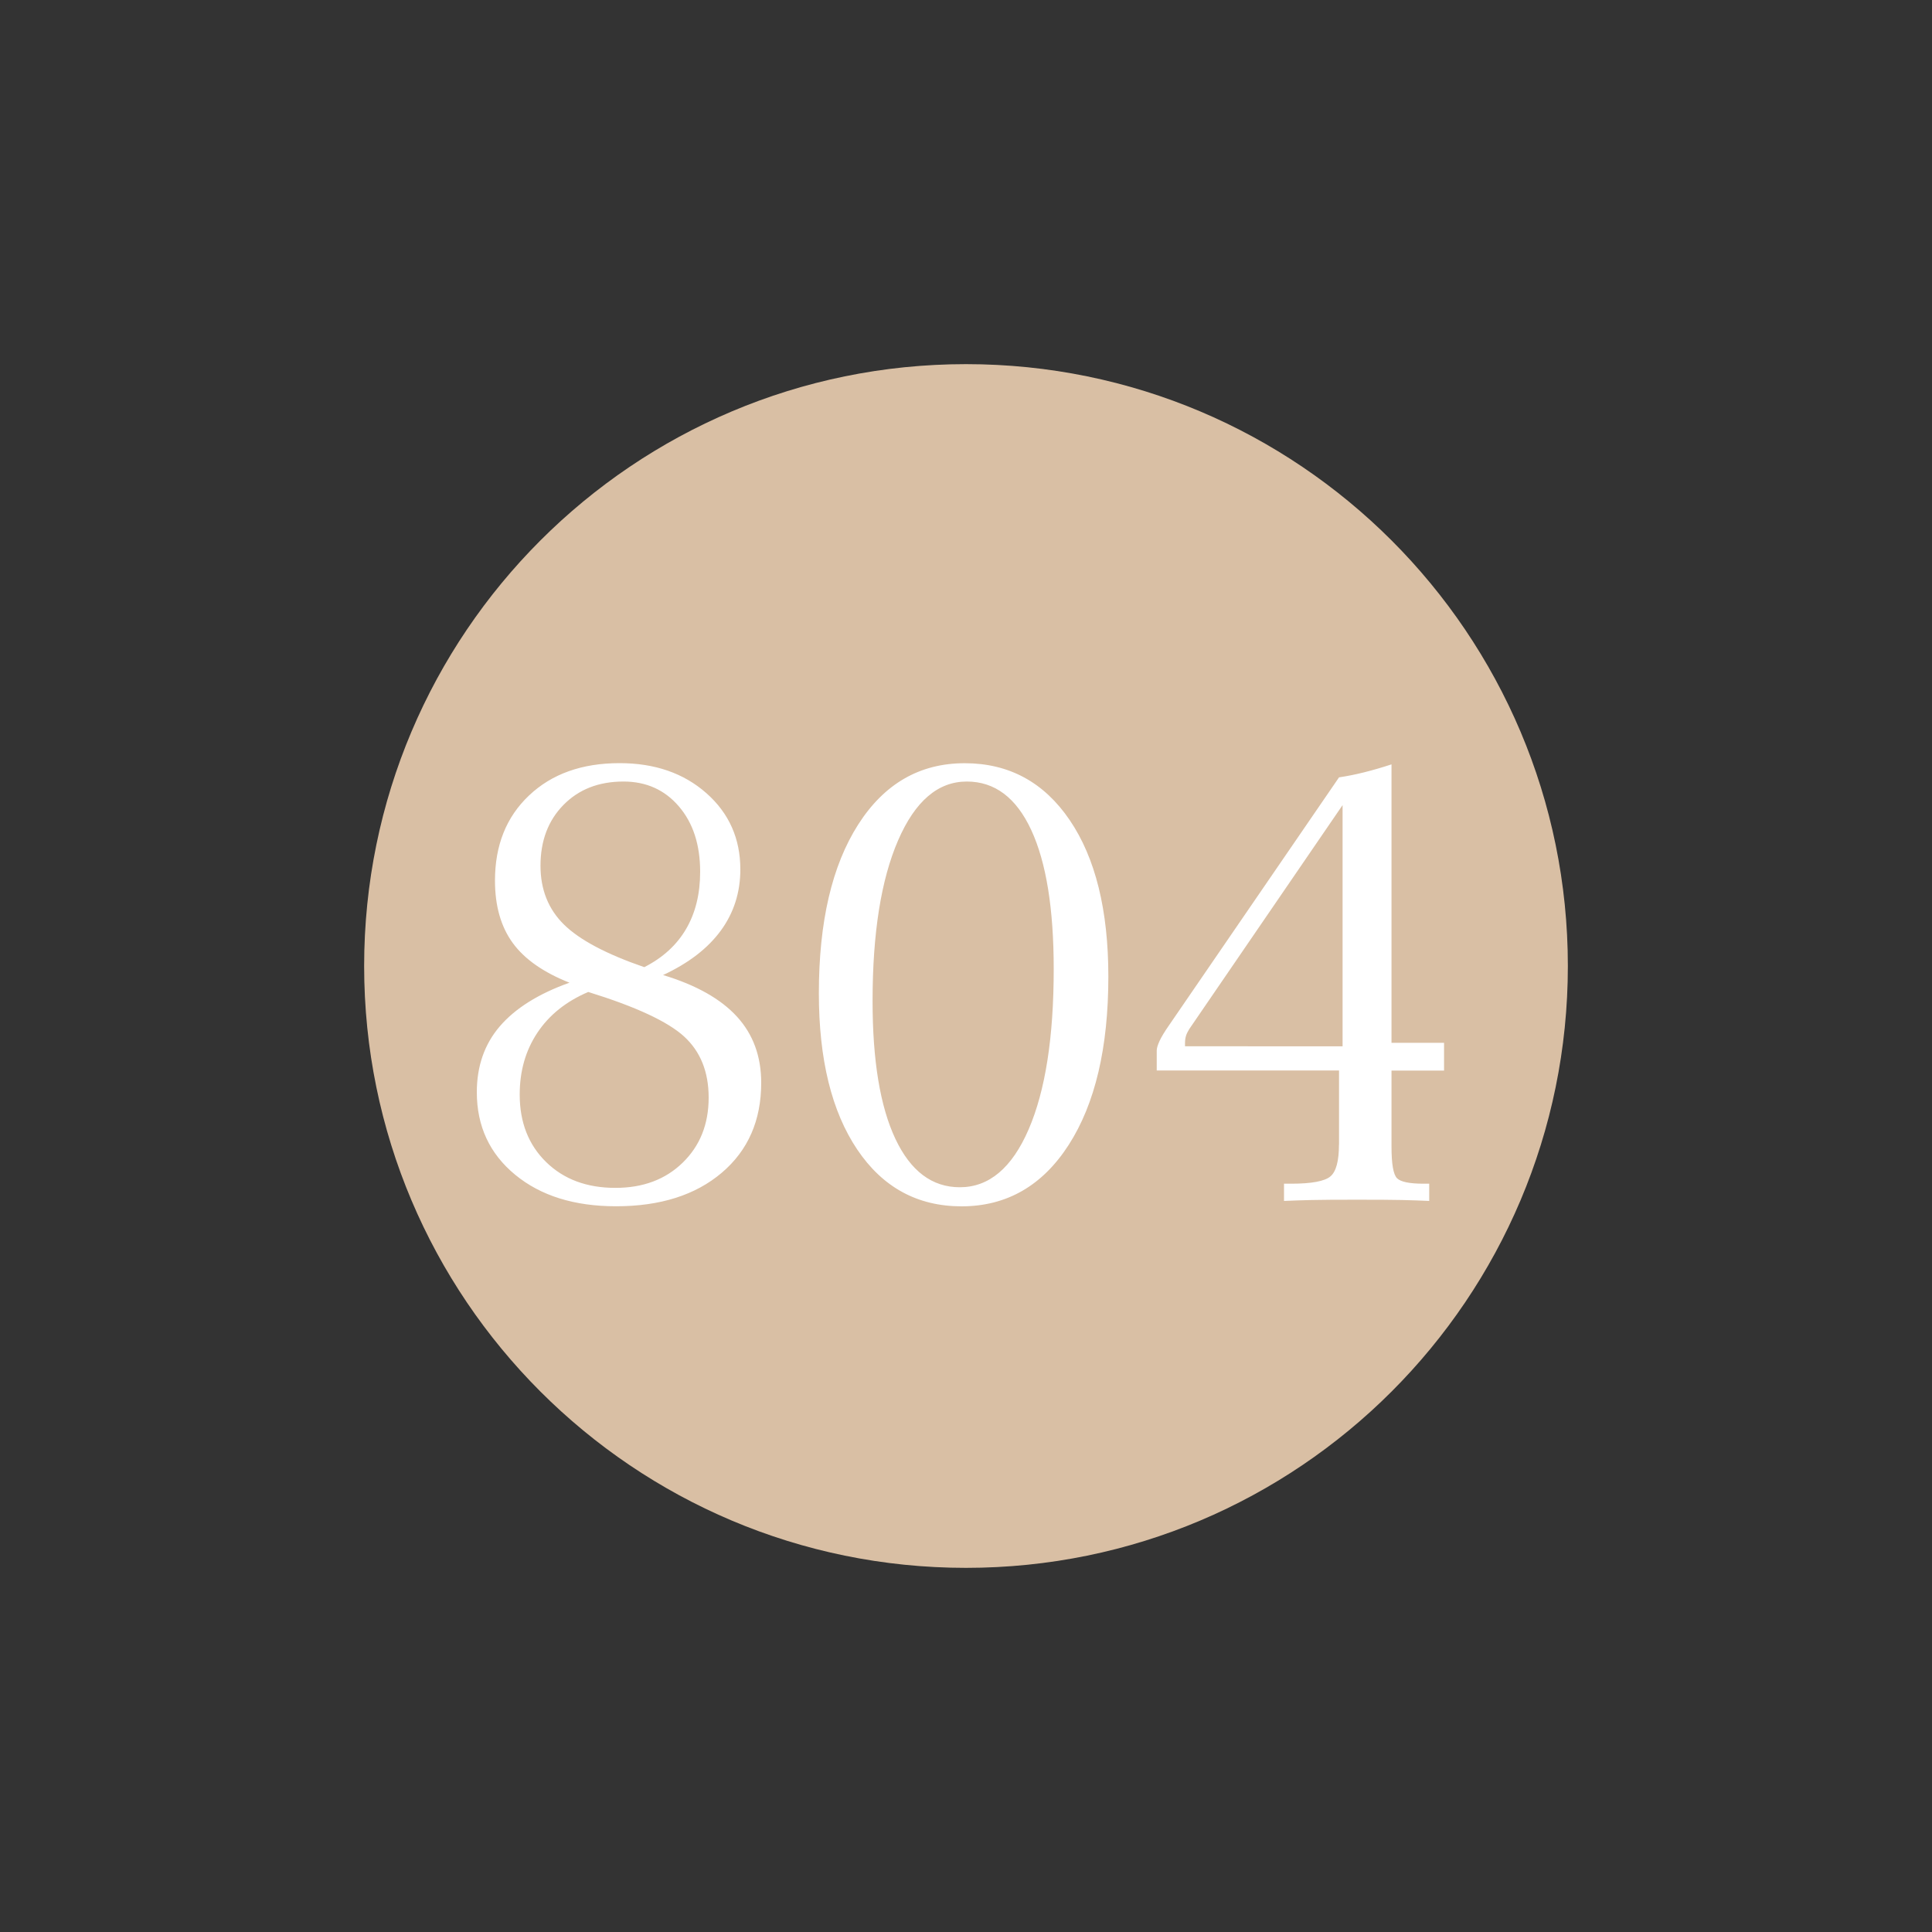
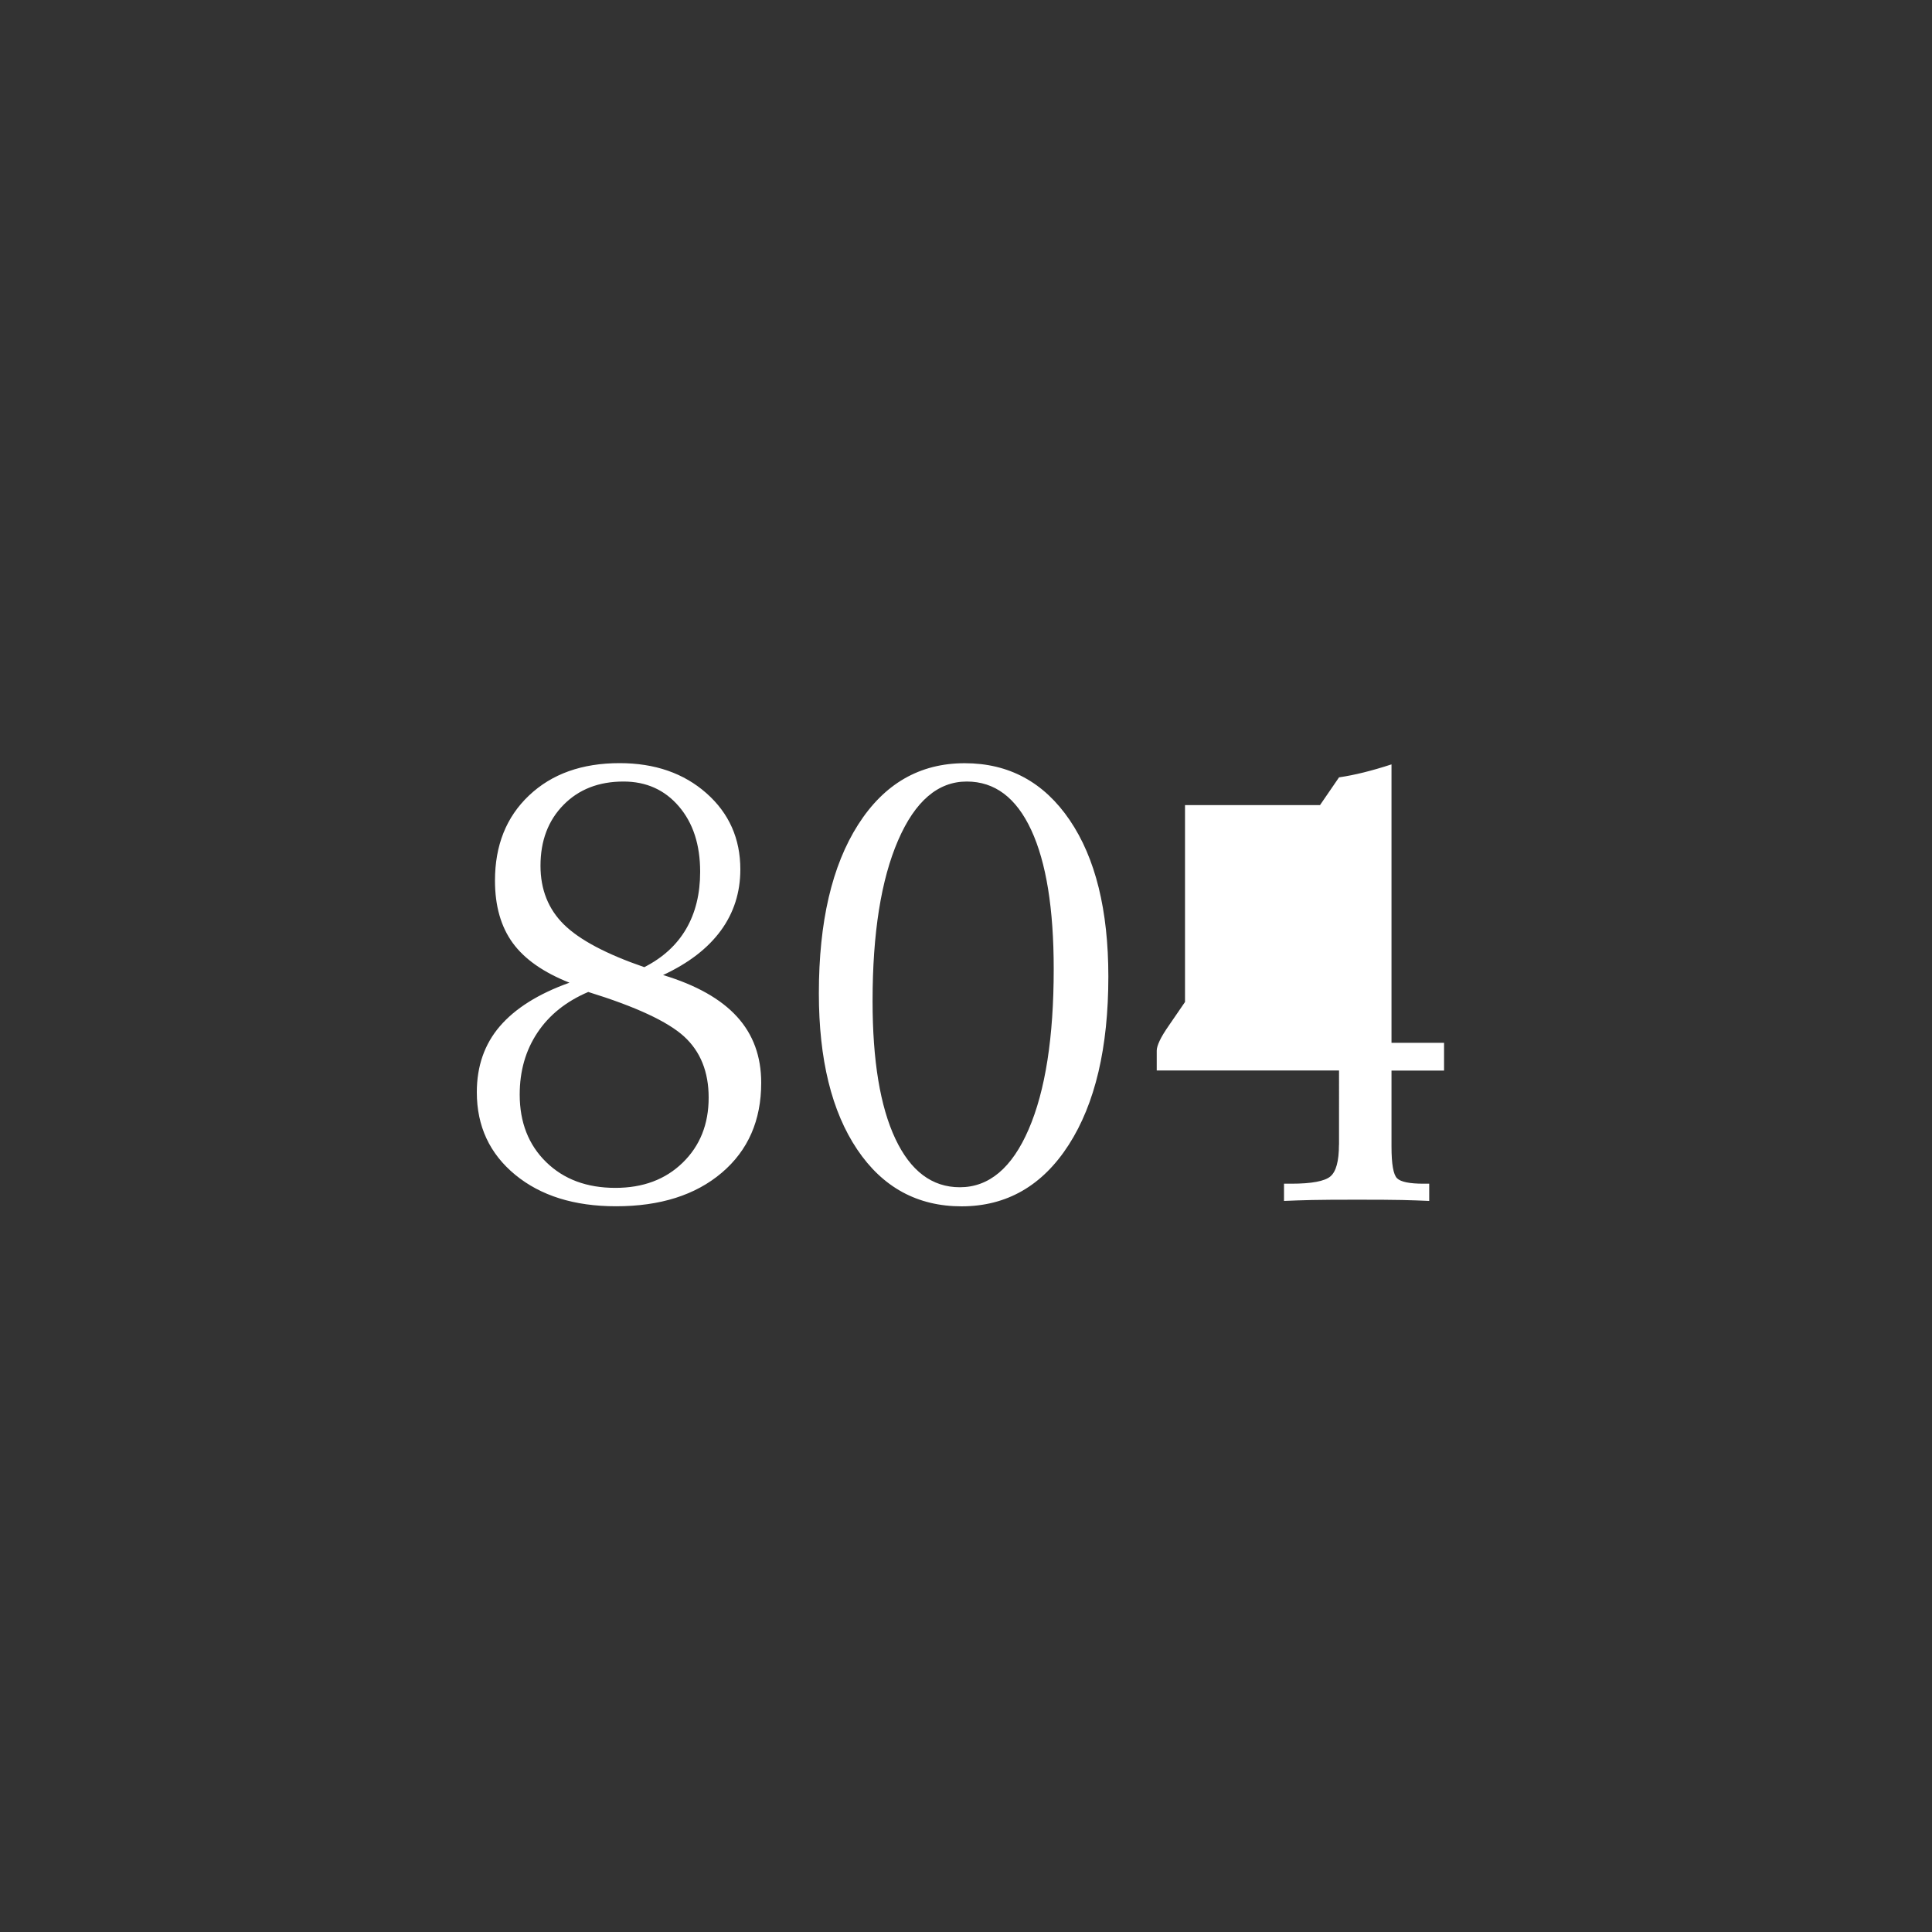
<svg xmlns="http://www.w3.org/2000/svg" version="1.1" id="Ebene_1" x="0px" y="0px" width="25px" height="25px" viewBox="0 0 25 25" enable-background="new 0 0 25 25" xml:space="preserve">
  <rect x="0" y="0" width="25" height="25" fill="#333333" stroke="none" />
  <g>
-     <path fill="#D9BFA4" d="M12.5,4.712c4.301,0,7.788,3.487,7.788,7.788c0,4.301-3.487,7.788-7.788,7.788   c-4.301,0-7.788-3.487-7.788-7.788C4.712,8.199,8.199,4.712,12.5,4.712L12.5,4.712z" />
-     <path fill="#FFFFFF" d="M7.297,11.963c-0.202-0.199-0.303-0.453-0.303-0.76c0-0.323,0.099-0.585,0.297-0.787   s0.457-0.303,0.777-0.303c0.294,0,0.533,0.107,0.717,0.322s0.275,0.497,0.275,0.846c0,0.287-0.061,0.533-0.182,0.74   s-0.301,0.372-0.541,0.494C7.846,12.346,7.499,12.162,7.297,11.963L7.297,11.963z M8.852,13.412   c0.212,0.194,0.318,0.458,0.318,0.791c0,0.344-0.112,0.624-0.336,0.842s-0.514,0.326-0.871,0.326c-0.37,0-0.668-0.111-0.896-0.334   s-0.342-0.514-0.342-0.873c0-0.305,0.076-0.571,0.229-0.801s0.372-0.405,0.658-0.527C8.226,13.026,8.639,13.218,8.852,13.412   L8.852,13.412z M6.467,13.281c-0.198,0.231-0.297,0.516-0.297,0.852c0,0.44,0.166,0.796,0.496,1.068s0.766,0.408,1.305,0.408   c0.573,0,1.029-0.145,1.369-0.434s0.51-0.677,0.51-1.164c0-0.341-0.104-0.626-0.313-0.855S9.01,12.747,8.58,12.617   c0.331-0.154,0.58-0.346,0.748-0.576S9.58,11.547,9.58,11.25c0-0.398-0.146-0.727-0.439-0.986S8.473,9.875,8.018,9.875   c-0.487,0-0.877,0.139-1.172,0.418s-0.441,0.646-0.441,1.102c0,0.328,0.077,0.597,0.23,0.807s0.398,0.381,0.734,0.514   C6.965,12.86,6.665,13.05,6.467,13.281L6.467,13.281z M11.586,14.736c-0.197-0.418-0.295-1.013-0.295-1.783   c0-0.877,0.11-1.57,0.33-2.078s0.516-0.762,0.889-0.762c0.362,0,0.64,0.209,0.834,0.627s0.291,1.018,0.291,1.799   c0,0.883-0.108,1.574-0.324,2.074s-0.513,0.75-0.891,0.75C12.061,15.363,11.783,15.154,11.586,14.736L11.586,14.736z M13.83,14.813   c0.341-0.531,0.512-1.257,0.512-2.176c0-0.859-0.167-1.535-0.5-2.025s-0.786-0.736-1.359-0.736c-0.581,0-1.041,0.265-1.379,0.795   s-0.508,1.257-0.508,2.182c0,0.856,0.166,1.53,0.496,2.021s0.781,0.736,1.352,0.736C13.026,15.609,13.489,15.344,13.83,14.813   L13.83,14.813z M15.334,13.539V13.5c0-0.036,0.004-0.067,0.012-0.094s0.022-0.056,0.043-0.09l1.984-2.898v3.121H15.334   L15.334,13.539z M17.326,14.813c0,0.211-0.037,0.348-0.111,0.41s-0.243,0.094-0.506,0.094h-0.094v0.223   c0.112-0.005,0.233-0.009,0.365-0.012s0.326-0.004,0.584-0.004s0.45,0.001,0.578,0.004s0.245,0.007,0.352,0.012v-0.223H18.42   c-0.18,0-0.294-0.023-0.342-0.07s-0.072-0.184-0.072-0.41v-0.984h0.68v-0.359h-0.68V9.891c-0.128,0.042-0.247,0.076-0.359,0.104   s-0.219,0.049-0.32,0.064l-2.199,3.207c-0.058,0.083-0.099,0.151-0.123,0.203s-0.037,0.094-0.037,0.125v0.258h2.359V14.813   L17.326,14.813z" />
+     <path fill="#FFFFFF" d="M7.297,11.963c-0.202-0.199-0.303-0.453-0.303-0.76c0-0.323,0.099-0.585,0.297-0.787   s0.457-0.303,0.777-0.303c0.294,0,0.533,0.107,0.717,0.322s0.275,0.497,0.275,0.846c0,0.287-0.061,0.533-0.182,0.74   s-0.301,0.372-0.541,0.494C7.846,12.346,7.499,12.162,7.297,11.963L7.297,11.963z M8.852,13.412   c0.212,0.194,0.318,0.458,0.318,0.791c0,0.344-0.112,0.624-0.336,0.842s-0.514,0.326-0.871,0.326c-0.37,0-0.668-0.111-0.896-0.334   s-0.342-0.514-0.342-0.873c0-0.305,0.076-0.571,0.229-0.801s0.372-0.405,0.658-0.527C8.226,13.026,8.639,13.218,8.852,13.412   L8.852,13.412z M6.467,13.281c-0.198,0.231-0.297,0.516-0.297,0.852c0,0.44,0.166,0.796,0.496,1.068s0.766,0.408,1.305,0.408   c0.573,0,1.029-0.145,1.369-0.434s0.51-0.677,0.51-1.164c0-0.341-0.104-0.626-0.313-0.855S9.01,12.747,8.58,12.617   c0.331-0.154,0.58-0.346,0.748-0.576S9.58,11.547,9.58,11.25c0-0.398-0.146-0.727-0.439-0.986S8.473,9.875,8.018,9.875   c-0.487,0-0.877,0.139-1.172,0.418s-0.441,0.646-0.441,1.102c0,0.328,0.077,0.597,0.23,0.807s0.398,0.381,0.734,0.514   C6.965,12.86,6.665,13.05,6.467,13.281L6.467,13.281z M11.586,14.736c-0.197-0.418-0.295-1.013-0.295-1.783   c0-0.877,0.11-1.57,0.33-2.078s0.516-0.762,0.889-0.762c0.362,0,0.64,0.209,0.834,0.627s0.291,1.018,0.291,1.799   c0,0.883-0.108,1.574-0.324,2.074s-0.513,0.75-0.891,0.75C12.061,15.363,11.783,15.154,11.586,14.736L11.586,14.736z M13.83,14.813   c0.341-0.531,0.512-1.257,0.512-2.176c0-0.859-0.167-1.535-0.5-2.025s-0.786-0.736-1.359-0.736c-0.581,0-1.041,0.265-1.379,0.795   s-0.508,1.257-0.508,2.182c0,0.856,0.166,1.53,0.496,2.021s0.781,0.736,1.352,0.736C13.026,15.609,13.489,15.344,13.83,14.813   L13.83,14.813z M15.334,13.539V13.5c0-0.036,0.004-0.067,0.012-0.094s0.022-0.056,0.043-0.09l1.984-2.898H15.334   L15.334,13.539z M17.326,14.813c0,0.211-0.037,0.348-0.111,0.41s-0.243,0.094-0.506,0.094h-0.094v0.223   c0.112-0.005,0.233-0.009,0.365-0.012s0.326-0.004,0.584-0.004s0.45,0.001,0.578,0.004s0.245,0.007,0.352,0.012v-0.223H18.42   c-0.18,0-0.294-0.023-0.342-0.07s-0.072-0.184-0.072-0.41v-0.984h0.68v-0.359h-0.68V9.891c-0.128,0.042-0.247,0.076-0.359,0.104   s-0.219,0.049-0.32,0.064l-2.199,3.207c-0.058,0.083-0.099,0.151-0.123,0.203s-0.037,0.094-0.037,0.125v0.258h2.359V14.813   L17.326,14.813z" />
  </g>
</svg>